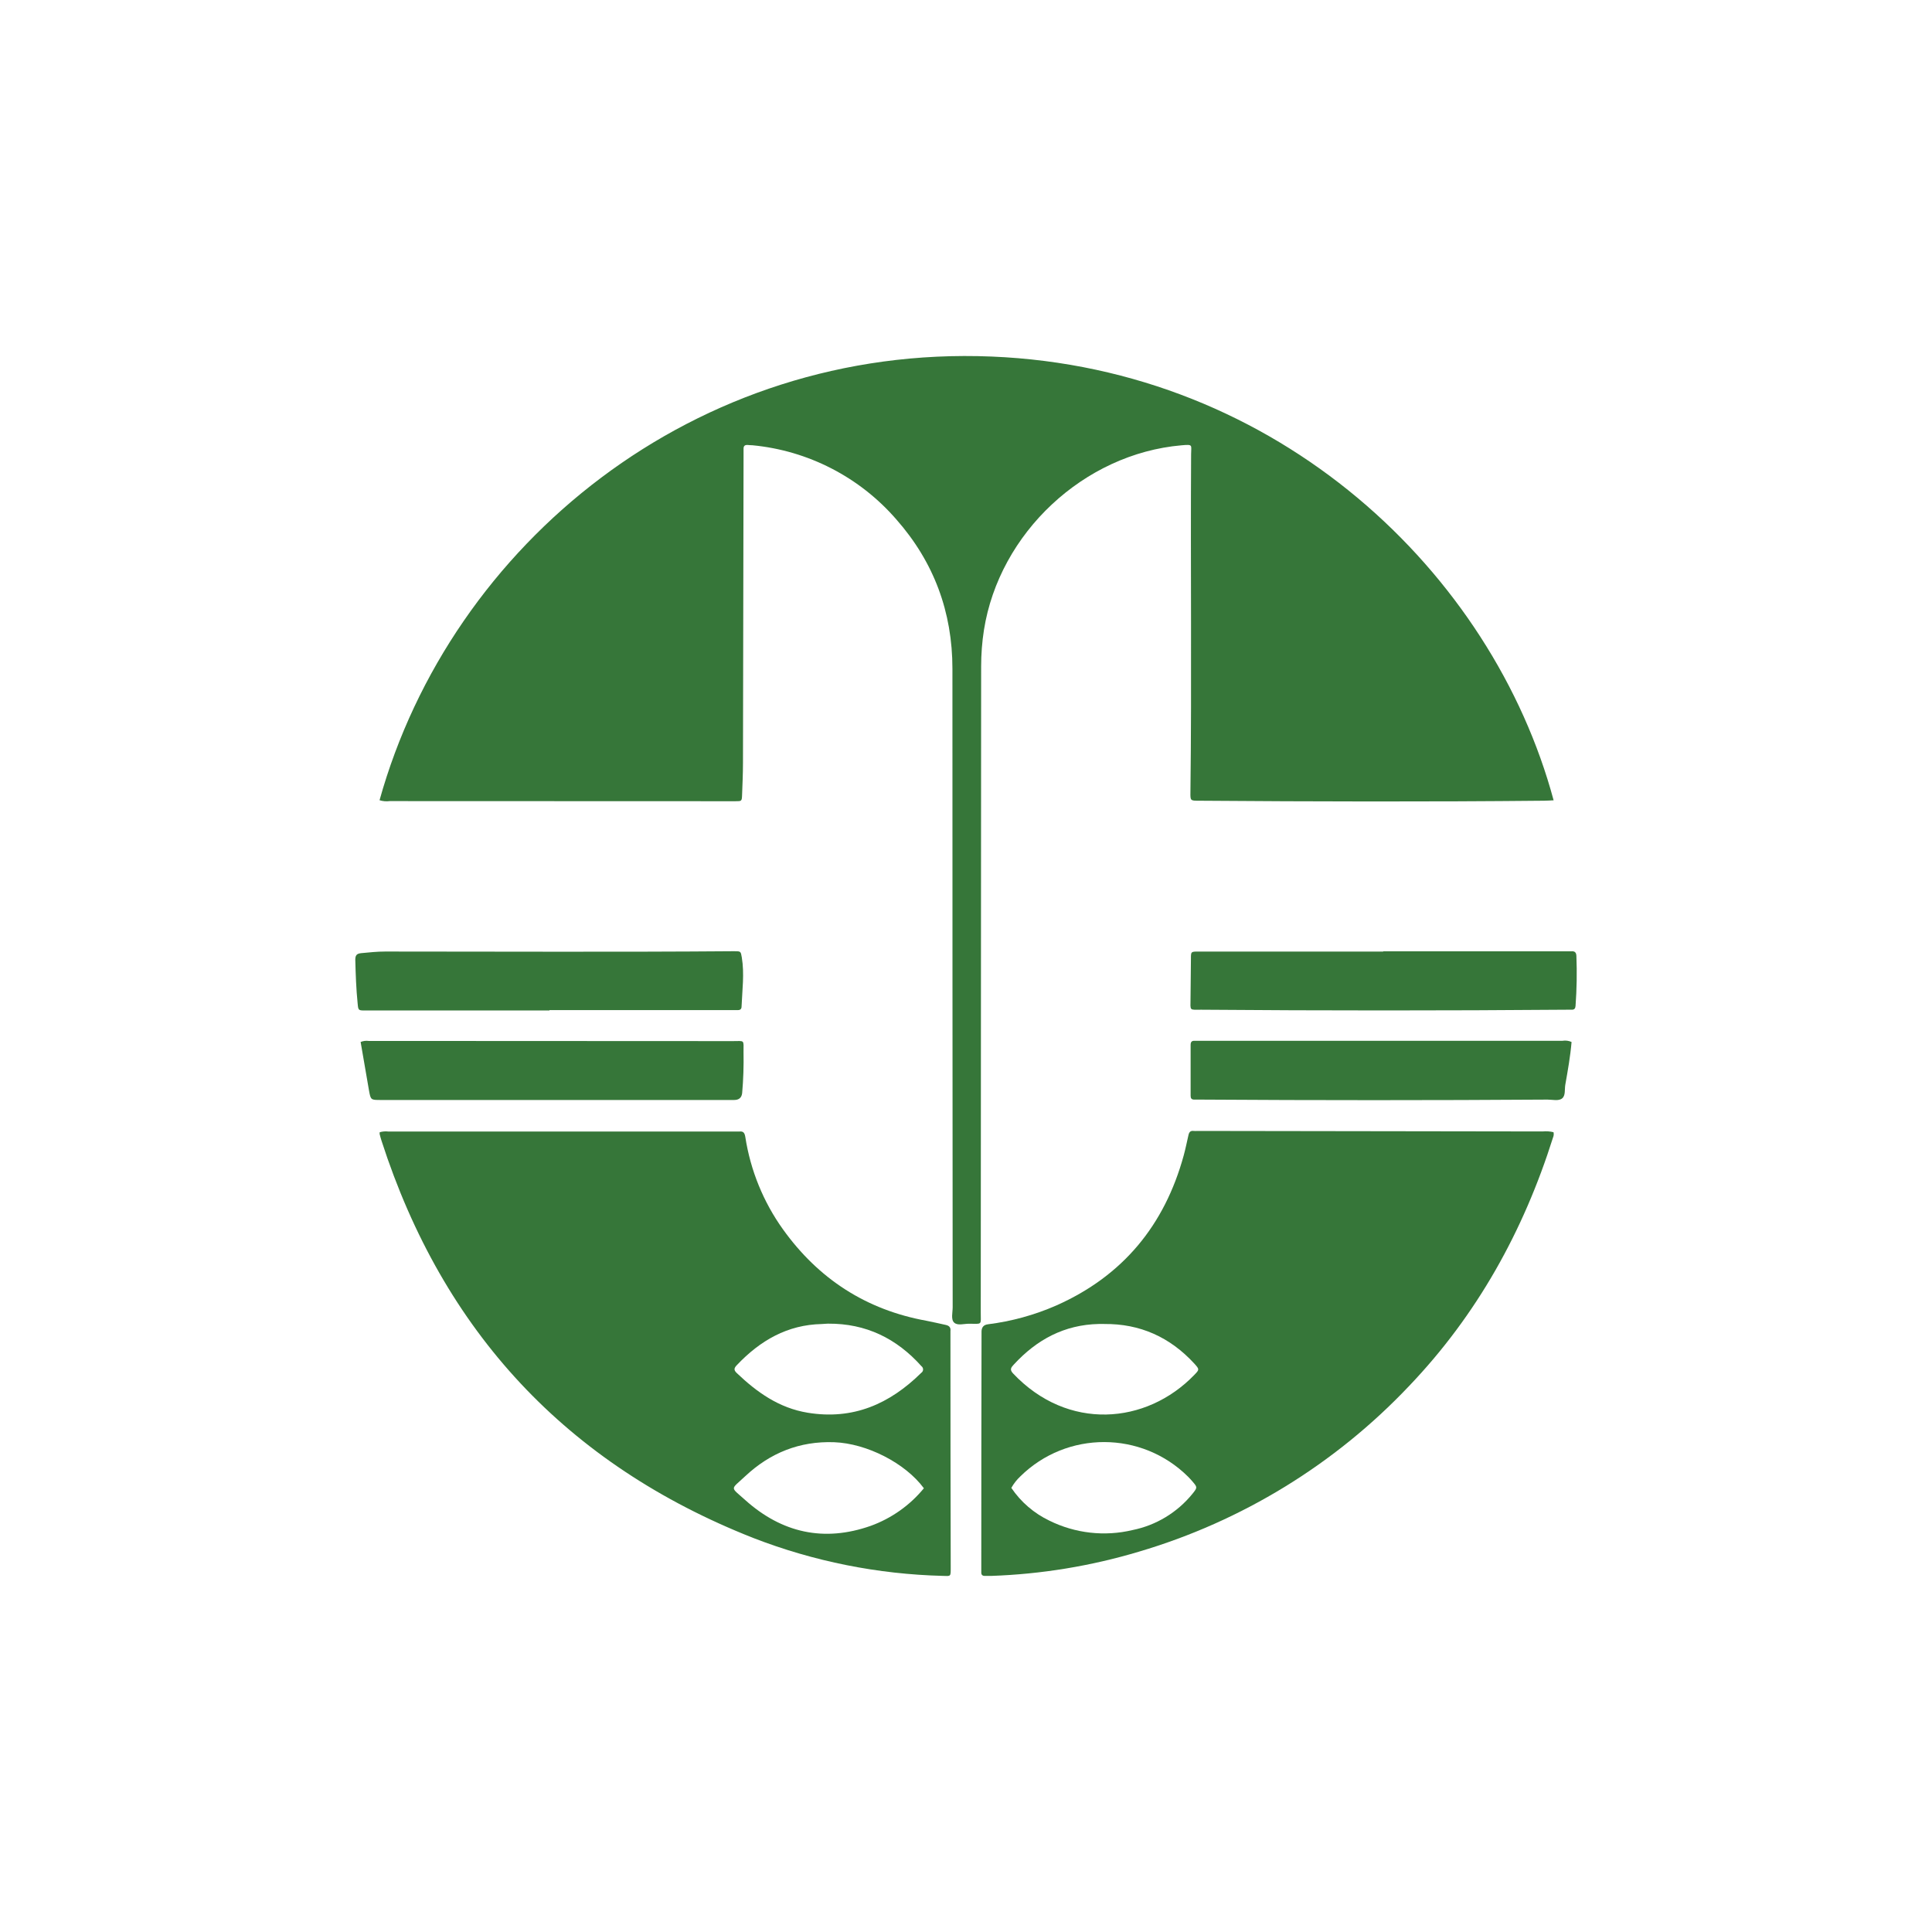
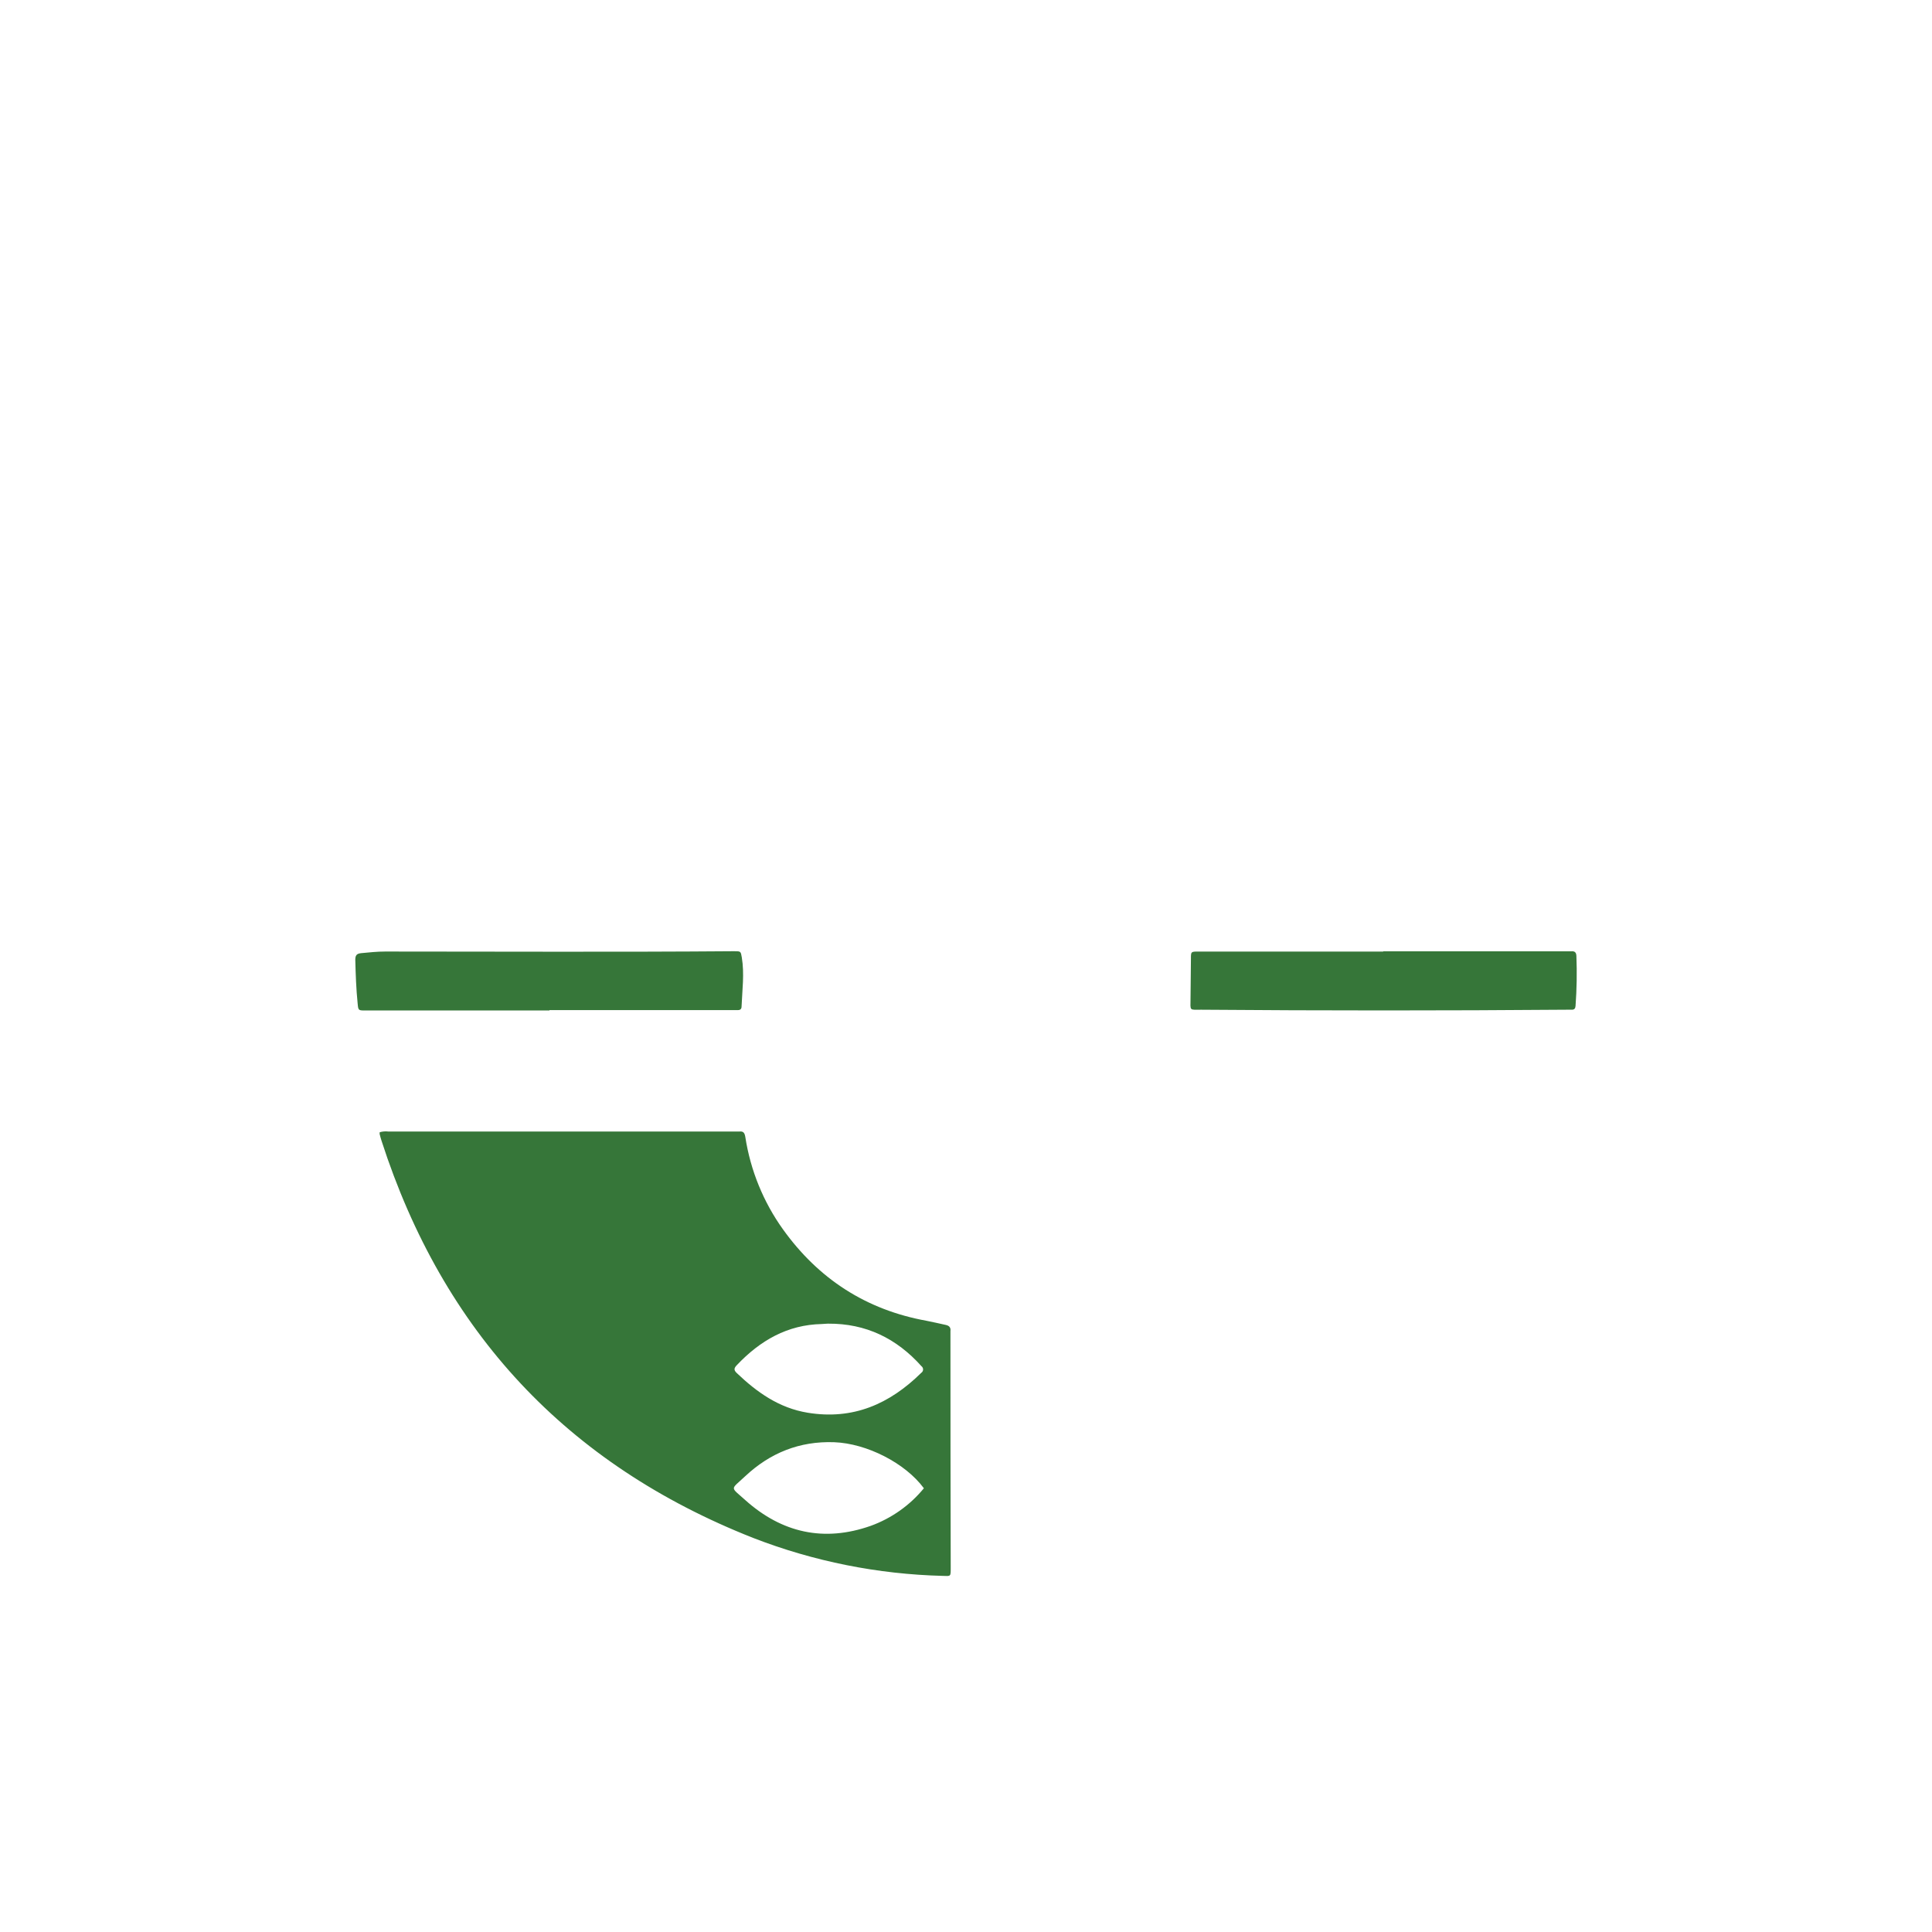
<svg xmlns="http://www.w3.org/2000/svg" width="80" height="80" viewBox="0 0 80 80" fill="none">
  <g filter="url(#filter0_d_81_2817)">
-     <path d="M64.567 4H15.433C11.328 4 8 7.328 8 11.433V60.567C8 64.672 11.328 68 15.433 68H64.567C68.672 68 72 64.672 72 60.567V11.433C72 7.328 68.672 4 64.567 4Z" fill="white" />
-     <path d="M15.715 29.139C18.678 18.511 28.794 10.255 41.065 10.764C52.957 11.255 61.805 19.745 64.332 29.139C64.195 29.145 64.062 29.155 63.93 29.156C59.163 29.203 54.394 29.192 49.632 29.156C49.292 29.156 49.288 29.15 49.293 28.811C49.35 24.144 49.293 19.48 49.321 14.813C49.321 14.423 49.417 14.395 48.924 14.439C44.881 14.79 41.377 18.069 40.743 22.088C40.665 22.586 40.627 23.089 40.627 23.594C40.622 32.506 40.617 41.419 40.611 50.333C40.611 50.887 40.688 50.816 40.119 50.813C39.912 50.813 39.654 50.899 39.511 50.768C39.367 50.638 39.448 50.349 39.448 50.134C39.441 41.319 39.438 32.506 39.438 23.691C39.438 21.341 38.67 19.272 37.116 17.509C35.597 15.756 33.461 14.656 31.154 14.437C31.092 14.431 31.031 14.437 30.97 14.426C30.847 14.415 30.784 14.461 30.789 14.59V14.85C30.781 19.096 30.773 23.343 30.765 27.589C30.765 28.032 30.744 28.476 30.728 28.918C30.718 29.177 30.712 29.177 30.449 29.177H30.338L16.139 29.172C15.998 29.19 15.852 29.179 15.714 29.135L15.715 29.139Z" fill="#367639" />
-     <path d="M64.328 42.883C64.344 42.958 64.338 43.033 64.307 43.103C63.085 46.972 61.167 50.439 58.35 53.389C55.289 56.625 51.425 58.994 47.151 60.254C45.166 60.847 43.113 61.184 41.043 61.255H40.783C40.67 61.255 40.628 61.204 40.633 61.097V60.913C40.633 57.703 40.636 54.49 40.643 51.276V51.129C40.648 50.956 40.734 50.859 40.902 50.837C41.88 50.715 42.836 50.453 43.739 50.057C46.497 48.833 48.225 46.731 49.016 43.84C49.09 43.567 49.146 43.291 49.209 43.014C49.237 42.883 49.288 42.811 49.43 42.83C49.48 42.834 49.529 42.834 49.579 42.83L63.877 42.851C64.028 42.835 64.18 42.846 64.328 42.882V42.883ZM41.878 57.612C42.273 58.194 42.815 58.662 43.449 58.965C44.518 59.494 45.739 59.633 46.898 59.356C47.872 59.159 48.746 58.63 49.374 57.859C49.588 57.591 49.587 57.59 49.374 57.34C49.317 57.275 49.258 57.209 49.198 57.149C47.277 55.24 44.178 55.233 42.249 57.135C42.1 57.274 41.975 57.435 41.876 57.612H41.878ZM45.723 50.823H45.5C44.07 50.853 42.926 51.473 41.978 52.505C41.873 52.621 41.794 52.706 41.947 52.869C44.21 55.267 47.466 54.992 49.454 52.932C49.669 52.71 49.67 52.703 49.454 52.463C48.448 51.37 47.208 50.808 45.723 50.824V50.823Z" fill="#367639" />
    <path d="M15.723 42.884C15.841 42.848 15.965 42.839 16.088 42.855H30.463C30.512 42.858 30.562 42.858 30.61 42.855C30.784 42.832 30.834 42.913 30.862 43.081C31.075 44.459 31.608 45.77 32.421 46.904C33.892 48.956 35.863 50.238 38.367 50.691C38.627 50.741 38.896 50.805 39.161 50.862C39.299 50.891 39.377 50.963 39.356 51.121C39.353 51.183 39.353 51.244 39.356 51.305C39.356 54.518 39.359 57.732 39.367 60.944C39.367 61.289 39.367 61.264 39.041 61.254C36.353 61.186 33.697 60.656 31.189 59.683C23.459 56.635 18.349 51.134 15.799 43.239C15.768 43.145 15.743 43.05 15.719 42.955C15.719 42.931 15.719 42.908 15.722 42.884H15.723ZM38.256 57.626C37.483 56.579 35.889 55.769 34.54 55.719C33.11 55.668 31.887 56.161 30.855 57.129C30.238 57.708 30.226 57.543 30.855 58.111C32.373 59.472 34.116 59.865 36.055 59.182C36.916 58.87 37.675 58.333 38.256 57.626ZM34.292 50.809C34.206 50.809 34.121 50.823 34.032 50.825C32.602 50.854 31.473 51.512 30.515 52.523C30.405 52.637 30.365 52.72 30.505 52.852C31.346 53.653 32.255 54.302 33.445 54.498C35.324 54.806 36.838 54.137 38.146 52.847C38.224 52.797 38.246 52.694 38.196 52.615C38.185 52.597 38.17 52.583 38.154 52.57C37.126 51.42 35.853 50.799 34.294 50.81L34.292 50.809Z" fill="#367639" />
    <path d="M22.752 37.842H15.141C14.835 37.842 14.836 37.842 14.809 37.55C14.748 36.95 14.727 36.349 14.712 35.746C14.712 35.562 14.764 35.486 14.956 35.468C15.288 35.436 15.617 35.401 15.951 35.401C20.76 35.401 25.582 35.426 30.396 35.388C30.675 35.388 30.673 35.388 30.717 35.647C30.828 36.323 30.734 36.997 30.707 37.673C30.707 37.783 30.652 37.828 30.547 37.826C30.442 37.825 30.351 37.826 30.252 37.826H22.752V37.842Z" fill="#367639" />
    <path d="M57.276 35.391H65.074C65.216 35.381 65.27 35.447 65.275 35.585C65.303 36.273 65.29 36.964 65.24 37.652C65.232 37.755 65.193 37.812 65.083 37.81H64.862C59.824 37.85 54.786 37.85 49.746 37.81C49.239 37.81 49.292 37.868 49.297 37.357C49.303 36.804 49.306 36.247 49.314 35.694C49.314 35.404 49.314 35.402 49.624 35.402H57.275V35.393L57.276 35.391Z" fill="#367639" />
-     <path d="M14.931 39.147C15.036 39.103 15.151 39.087 15.264 39.103C20.29 39.103 25.316 39.105 30.342 39.11C30.844 39.11 30.789 39.034 30.788 39.566C30.799 40.132 30.781 40.698 30.731 41.263C30.709 41.453 30.599 41.548 30.399 41.548H15.767C15.355 41.548 15.351 41.548 15.28 41.158C15.162 40.49 15.049 39.824 14.933 39.147H14.931Z" fill="#367639" />
-     <path d="M65.075 39.146C65.025 39.739 64.919 40.329 64.815 40.921C64.782 41.113 64.832 41.363 64.685 41.482C64.538 41.602 64.283 41.531 64.078 41.532C59.289 41.563 54.497 41.563 49.709 41.532H49.45C49.338 41.532 49.301 41.478 49.301 41.373V39.27C49.301 39.139 49.35 39.091 49.475 39.097H64.698C64.825 39.076 64.957 39.092 65.077 39.147L65.075 39.146Z" fill="#367639" />
  </g>
  <defs>
    <filter id="filter0_d_81_2817" x="0" y="0" width="80" height="80" filterUnits="userSpaceOnUse" color-interpolation-filters="sRGB">
      <feFlood flood-opacity="0" result="BackgroundImageFix" />
      <feColorMatrix in="SourceAlpha" type="matrix" values="0 0 0 0 0 0 0 0 0 0 0 0 0 0 0 0 0 0 127 0" result="hardAlpha" />
      <feOffset dy="4" />
      <feGaussianBlur stdDeviation="4" />
      <feComposite in2="hardAlpha" operator="out" />
      <feColorMatrix type="matrix" values="0 0 0 0 0.051 0 0 0 0 0.078 0 0 0 0 0.129 0 0 0 0.16 0" />
      <feBlend mode="normal" in2="BackgroundImageFix" result="effect1_dropShadow_81_2817" />
      <feBlend mode="normal" in="SourceGraphic" in2="effect1_dropShadow_81_2817" result="shape" />
    </filter>
  </defs>
</svg>